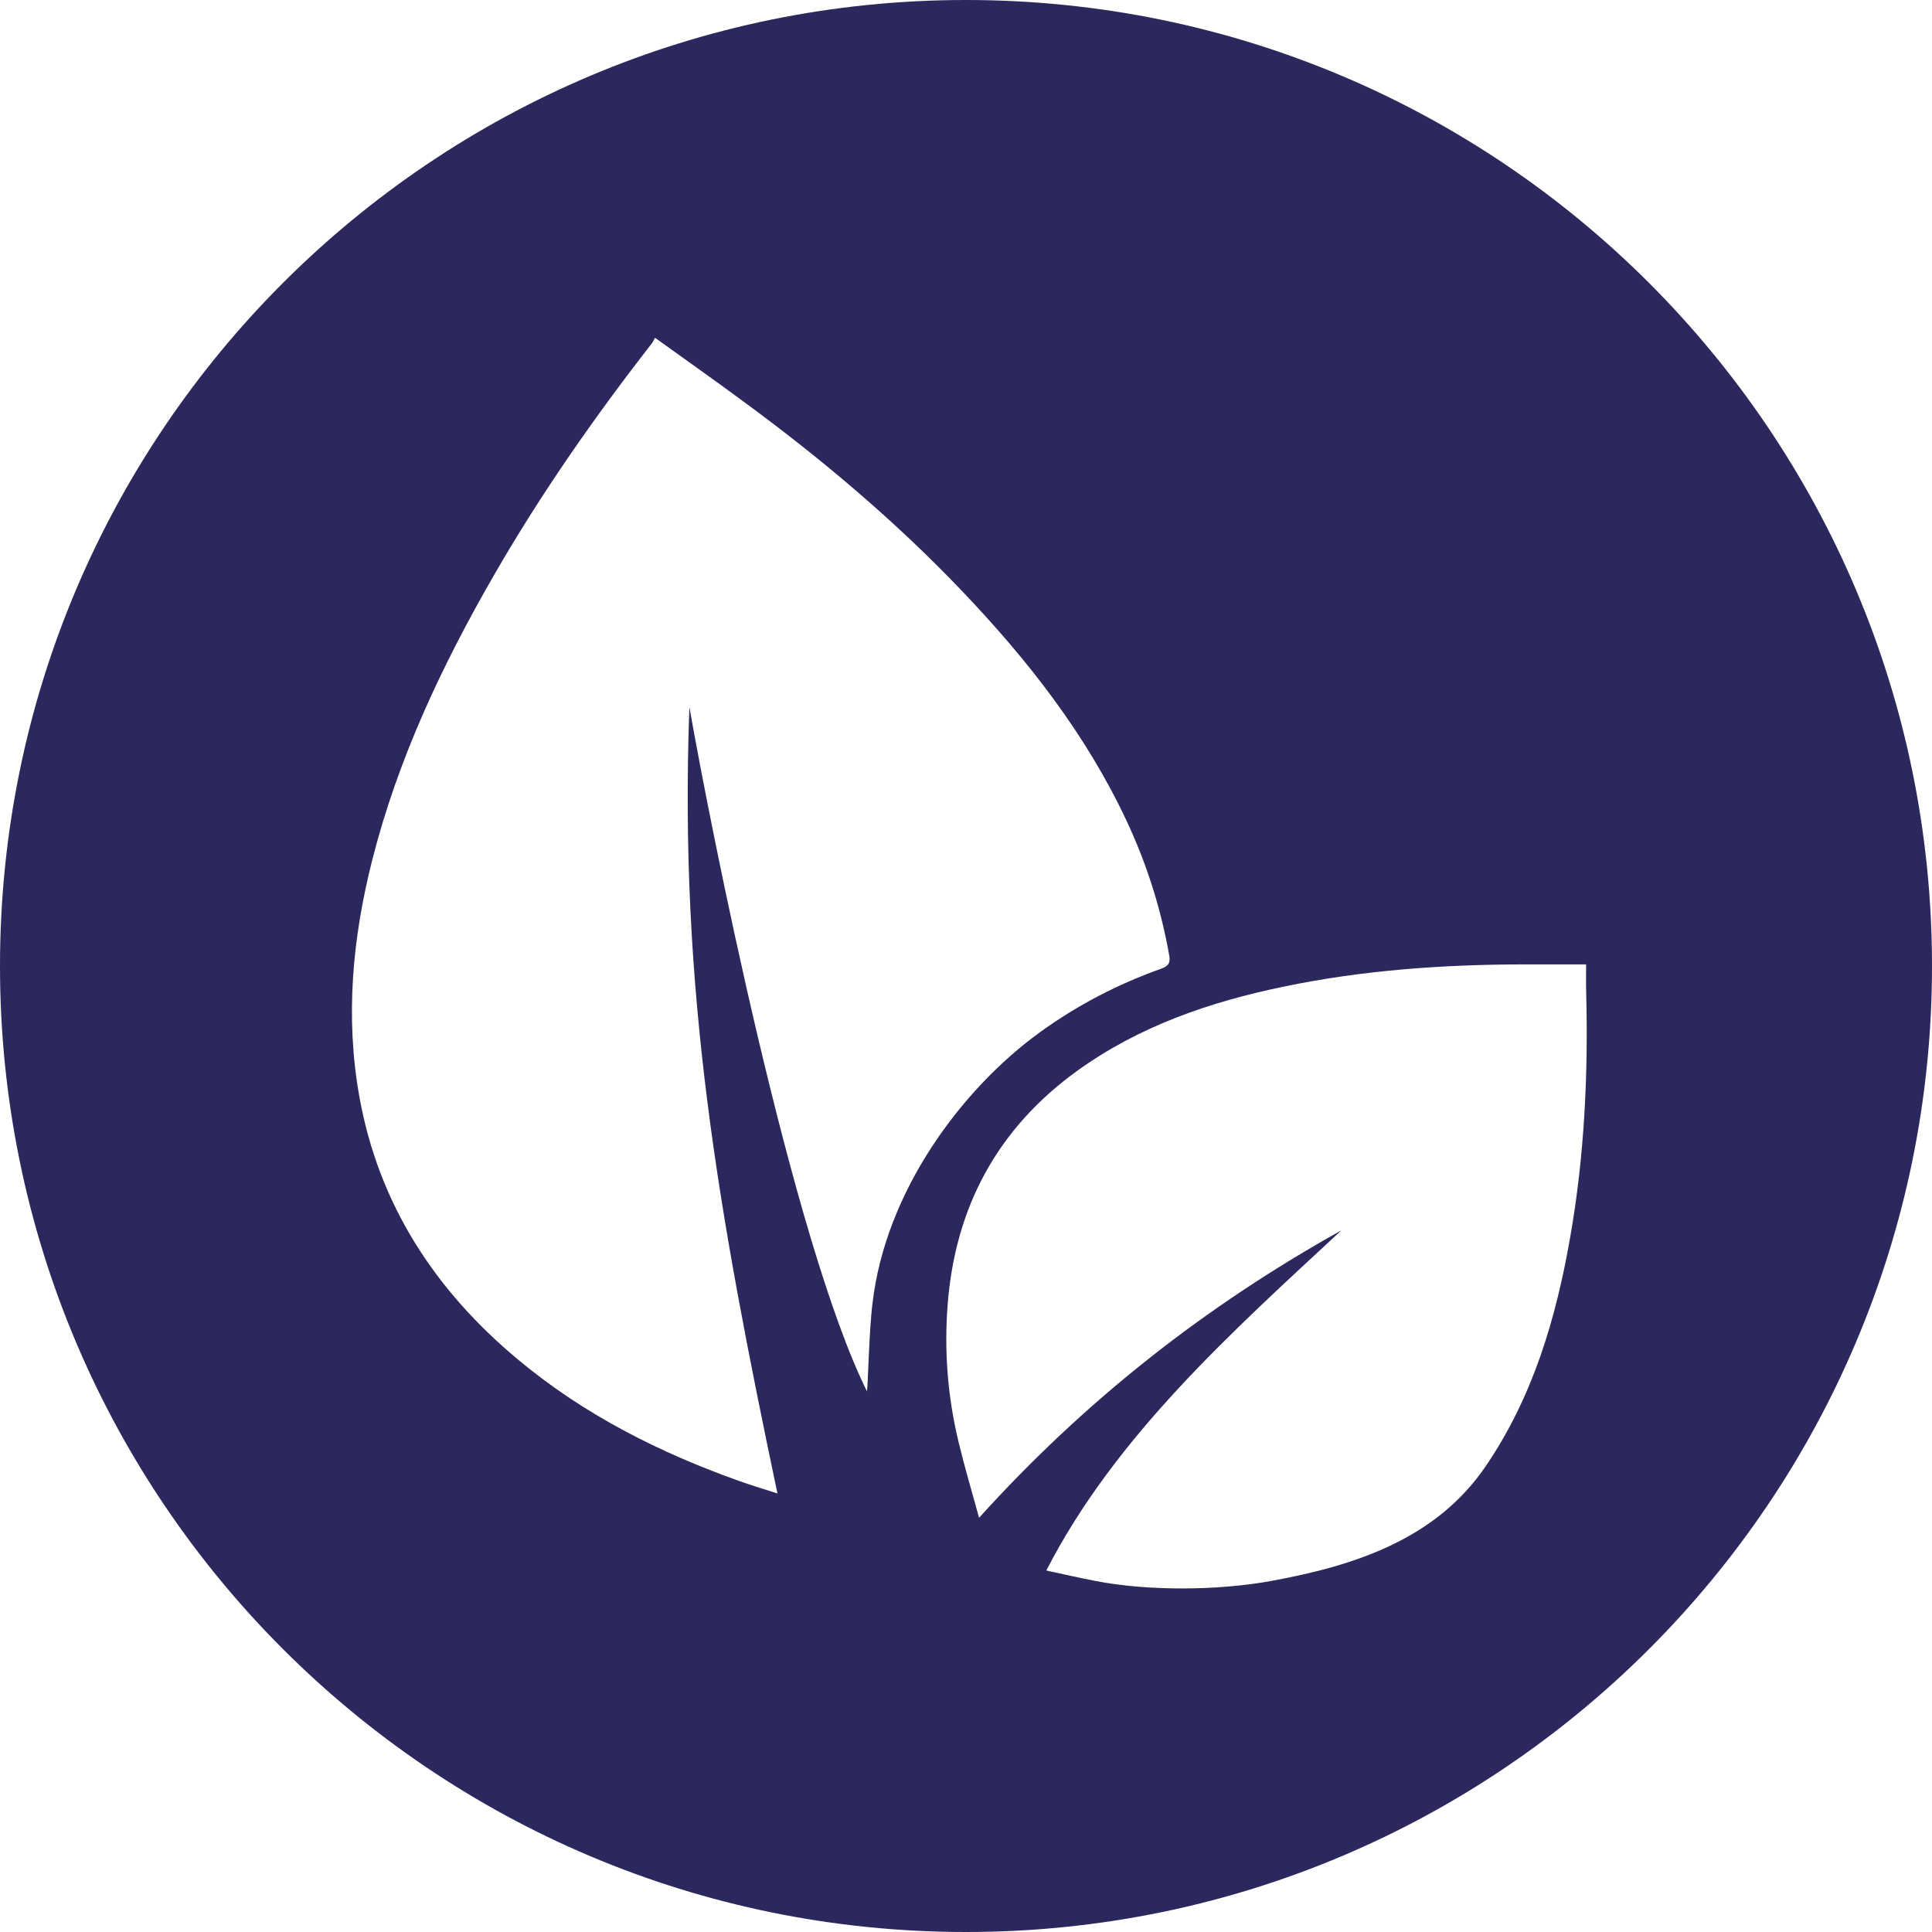
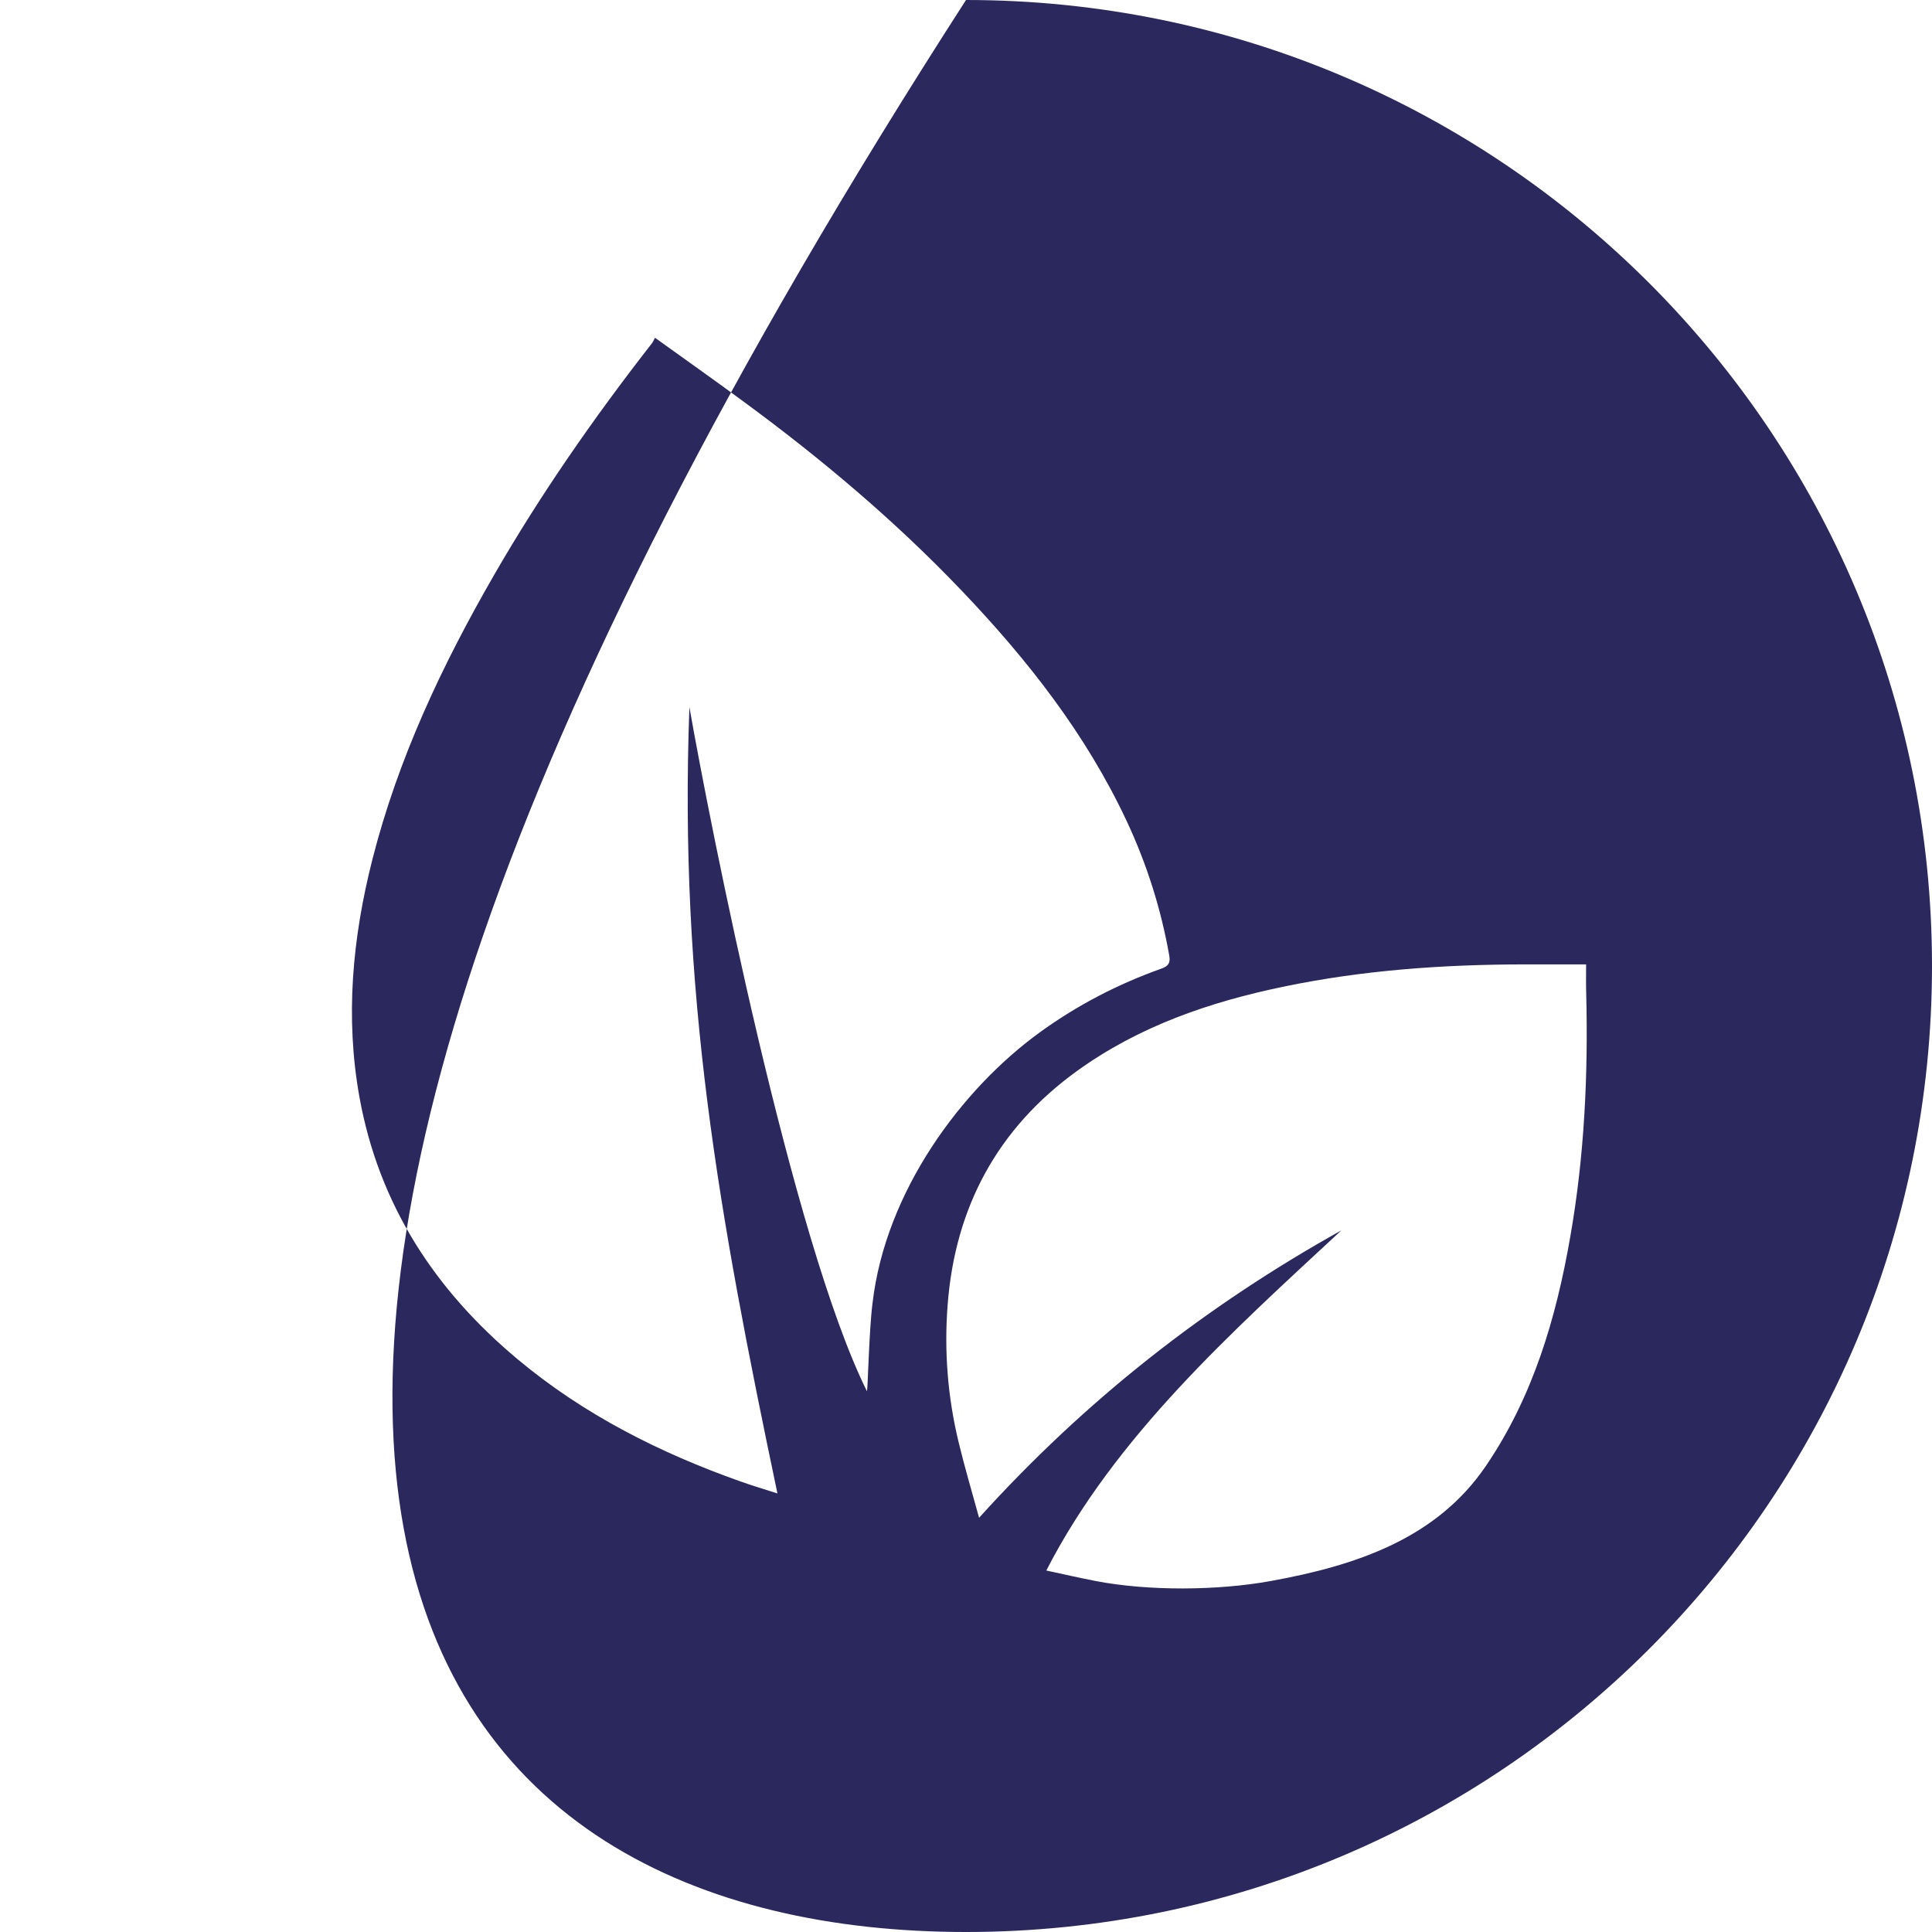
<svg xmlns="http://www.w3.org/2000/svg" width="30px" height="30px" viewBox="0 0 30 30" version="1.1">
  <title>EA403938-8DAD-46C1-A3BA-FE9E3DDE12EF</title>
  <desc>Created with sketchtool.</desc>
  <g id="Page-1" stroke="none" stroke-width="1" fill="none" fill-rule="evenodd">
    <g id="panino-" transform="translate(-816, -2148)" fill="#2B285D">
-       <path d="M840.382,2167.211 C840.162,2168.473 839.804,2169.688 839.073,2170.763 C838.31,2171.886 837.07,2172.308 835.732,2172.55 C834.909,2172.7 833.828,2172.708 833.009,2172.549 C832.762,2172.501 832.514,2172.444 832.247,2172.387 C833.316,2170.304 835.123,2168.688 836.829,2167.105 C834.725,2168.277 832.854,2169.741 831.203,2171.568 C831.088,2171.15 830.978,2170.778 830.887,2170.401 C830.716,2169.698 830.659,2168.981 830.715,2168.261 C830.83,2166.748 831.489,2165.522 832.724,2164.63 C833.686,2163.935 834.784,2163.558 835.935,2163.32 C837.165,2163.064 838.41,2162.977 839.662,2162.975 C839.973,2162.975 840.284,2162.975 840.629,2162.975 C840.629,2163.138 840.626,2163.272 840.63,2163.406 C840.663,2164.682 840.603,2165.953 840.382,2167.211 M829.462,2169.604 C828.298,2167.256 827.03,2160.831 826.705,2158.98 C826.541,2163.397 827.16,2166.85 828.072,2171.19 C827.875,2171.127 827.684,2171.07 827.496,2171.003 C826.244,2170.559 825.071,2169.968 824.047,2169.114 C822.756,2168.039 821.881,2166.704 821.581,2165.033 C821.358,2163.793 821.473,2162.566 821.781,2161.351 C822.18,2159.78 822.864,2158.33 823.669,2156.934 C824.395,2155.673 825.227,2154.48 826.122,2153.332 C826.139,2153.31 826.15,2153.283 826.171,2153.245 C826.645,2153.586 827.098,2153.905 827.542,2154.233 C828.753,2155.122 829.899,2156.087 830.937,2157.176 C831.958,2158.246 832.862,2159.399 833.494,2160.747 C833.808,2161.417 834.029,2162.115 834.157,2162.843 C834.177,2162.956 834.136,2163.004 834.036,2163.04 C833.361,2163.28 832.73,2163.607 832.149,2164.028 C830.935,2164.907 829.749,2166.496 829.548,2168.24 C829.495,2168.648 829.476,2169.559 829.462,2169.604 M831,2148 C822.716,2148 816,2154.716 816,2163 C816,2171.284 822.716,2178 831,2178 C839.284,2178 846,2171.284 846,2163 C846,2154.716 839.284,2148 831,2148" id="fibre" />
+       <path d="M840.382,2167.211 C840.162,2168.473 839.804,2169.688 839.073,2170.763 C838.31,2171.886 837.07,2172.308 835.732,2172.55 C834.909,2172.7 833.828,2172.708 833.009,2172.549 C832.762,2172.501 832.514,2172.444 832.247,2172.387 C833.316,2170.304 835.123,2168.688 836.829,2167.105 C834.725,2168.277 832.854,2169.741 831.203,2171.568 C831.088,2171.15 830.978,2170.778 830.887,2170.401 C830.716,2169.698 830.659,2168.981 830.715,2168.261 C830.83,2166.748 831.489,2165.522 832.724,2164.63 C833.686,2163.935 834.784,2163.558 835.935,2163.32 C837.165,2163.064 838.41,2162.977 839.662,2162.975 C839.973,2162.975 840.284,2162.975 840.629,2162.975 C840.629,2163.138 840.626,2163.272 840.63,2163.406 C840.663,2164.682 840.603,2165.953 840.382,2167.211 M829.462,2169.604 C828.298,2167.256 827.03,2160.831 826.705,2158.98 C826.541,2163.397 827.16,2166.85 828.072,2171.19 C827.875,2171.127 827.684,2171.07 827.496,2171.003 C826.244,2170.559 825.071,2169.968 824.047,2169.114 C822.756,2168.039 821.881,2166.704 821.581,2165.033 C821.358,2163.793 821.473,2162.566 821.781,2161.351 C822.18,2159.78 822.864,2158.33 823.669,2156.934 C824.395,2155.673 825.227,2154.48 826.122,2153.332 C826.139,2153.31 826.15,2153.283 826.171,2153.245 C826.645,2153.586 827.098,2153.905 827.542,2154.233 C828.753,2155.122 829.899,2156.087 830.937,2157.176 C831.958,2158.246 832.862,2159.399 833.494,2160.747 C833.808,2161.417 834.029,2162.115 834.157,2162.843 C834.177,2162.956 834.136,2163.004 834.036,2163.04 C833.361,2163.28 832.73,2163.607 832.149,2164.028 C830.935,2164.907 829.749,2166.496 829.548,2168.24 C829.495,2168.648 829.476,2169.559 829.462,2169.604 M831,2148 C816,2171.284 822.716,2178 831,2178 C839.284,2178 846,2171.284 846,2163 C846,2154.716 839.284,2148 831,2148" id="fibre" />
    </g>
  </g>
</svg>